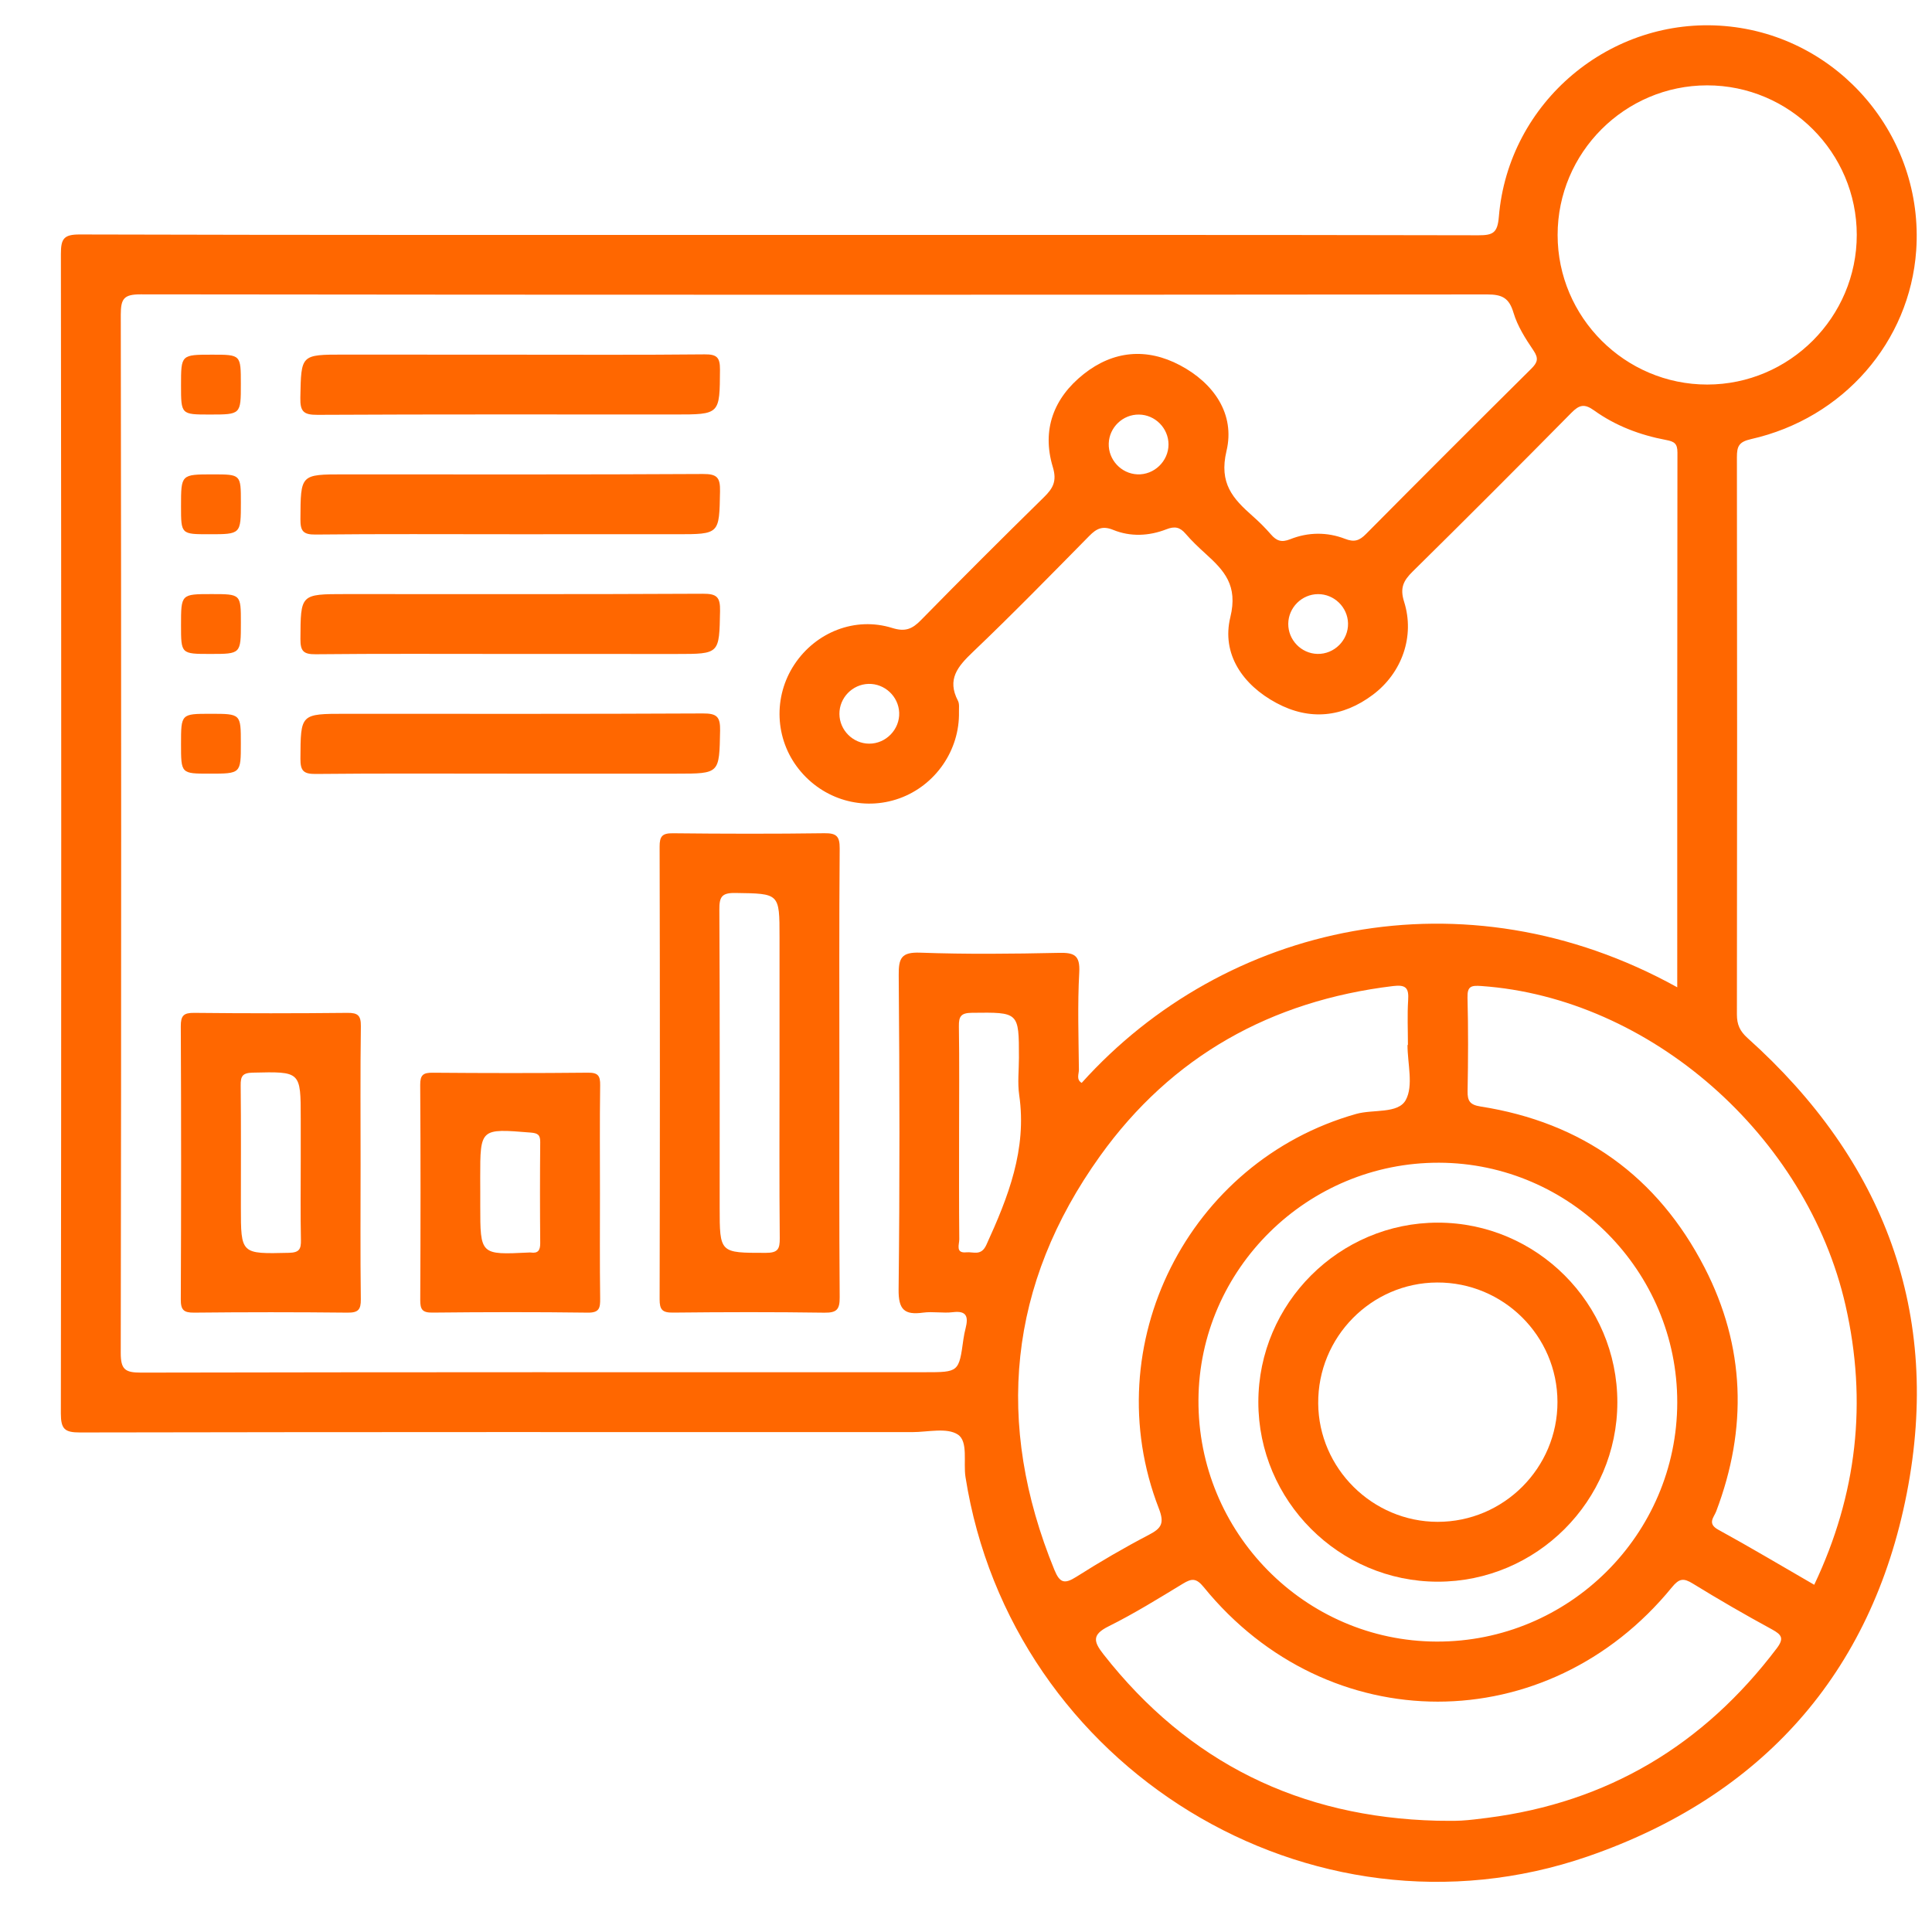
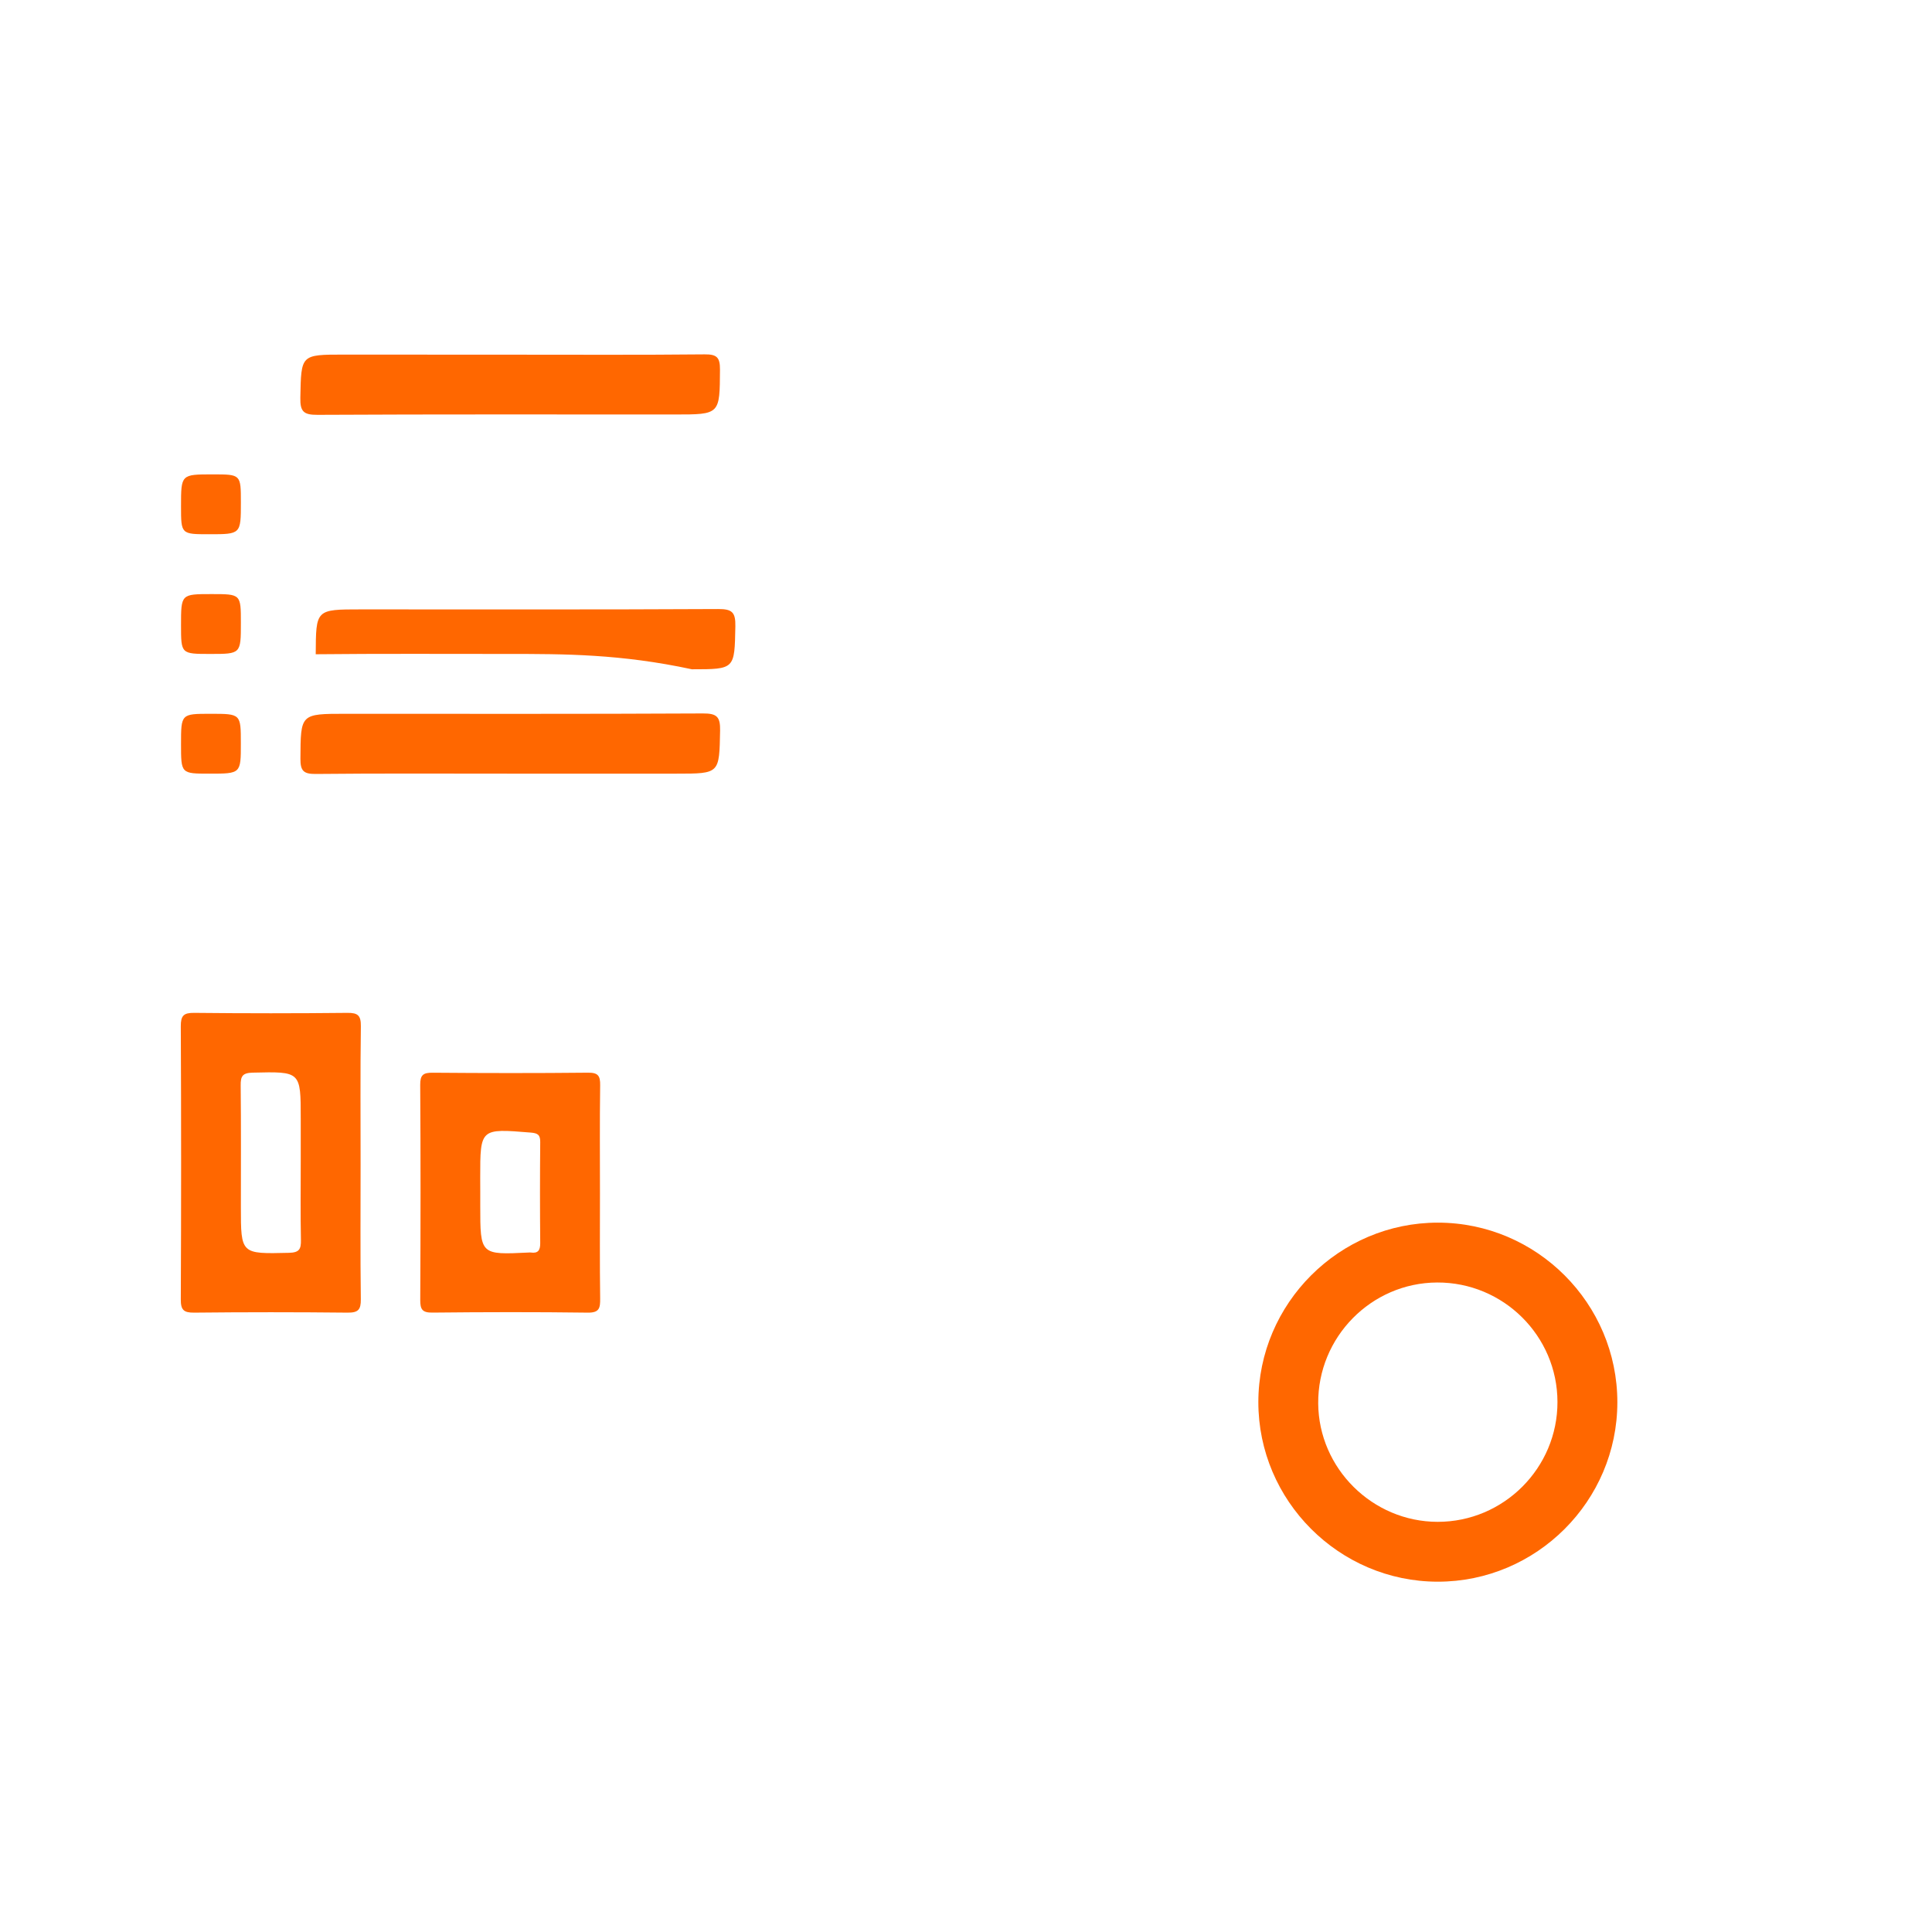
<svg xmlns="http://www.w3.org/2000/svg" version="1.1" id="Layer_1" x="0px" y="0px" viewBox="0 0 500 500" style="enable-background:new 0 0 500 500;" xml:space="preserve">
  <style type="text/css">
	.st0{fill:#040404;}
	.st1{fill:#ff6700;}
	.st2{fill:#030303;}
	.st3{fill:#020202;}
</style>
-   <path class="st1" d="M202.13,60.8c60.17,0,120.34-0.04,180.51,0.09c3.79,0.01,4.92-0.67,5.26-4.78  c2.46-29.74,28.95-51.91,58.52-49.37c29.42,2.52,51.56,28.52,49.49,58.1c-1.66,23.6-18.83,43.41-42.74,48.8  c-3.15,0.71-3.66,1.86-3.66,4.66c0.07,48.08,0.07,96.16,0,144.24c0,2.62,0.76,4.31,2.77,6.12c35.33,31.67,50.29,71.19,41.2,117.78  c-9.11,46.72-37.66,78.53-82.62,94.02c-71.7,24.7-149.17-23.02-160.99-98.2c-0.6-3.79,0.76-9.19-1.98-11  c-2.85-1.87-7.78-0.63-11.81-0.63c-71.79-0.01-143.57-0.05-215.36,0.09c-3.98,0.01-4.97-0.87-4.97-4.93  c0.13-100.03,0.13-200.06,0.01-300.09c0-3.91,0.74-5.03,4.88-5.02C81.14,60.85,141.64,60.8,202.13,60.8z M434.07,255.51  c0-46.49-0.02-92.45,0.05-138.41c0-2.32-0.82-2.84-2.97-3.24c-6.7-1.26-13.06-3.66-18.61-7.65c-2.51-1.8-3.83-1.44-5.87,0.63  c-13.6,13.78-27.28,27.48-41.07,41.07c-2.4,2.36-3.35,4.25-2.22,7.82c2.82,8.91-0.53,18.4-8.08,24.07  c-7.8,5.85-16.32,6.77-24.95,2.14c-8.78-4.7-14.25-12.72-11.94-22.21c2.01-8.23-1.56-12.05-6.45-16.47  c-1.79-1.62-3.56-3.3-5.13-5.13c-1.47-1.72-2.81-2-5-1.14c-4.48,1.74-9.25,1.97-13.72,0.15c-2.79-1.14-4.33-0.35-6.21,1.56  c-9.96,10.11-19.89,20.28-30.16,30.07c-3.9,3.72-6.72,7.06-3.82,12.59c0.41,0.79,0.24,1.9,0.26,2.87  c0.22,9.89-6.07,19.02-15.4,22.38c-9.38,3.37-19.78,0.35-26.06-7.57c-6.2-7.81-6.65-18.74-1.12-27.09  c5.55-8.37,15.73-12.43,25.32-9.43c3.37,1.05,5.17,0.27,7.42-2.03c10.5-10.71,21.13-21.31,31.84-31.82c2.36-2.32,3.39-4.16,2.29-7.8  c-2.92-9.66,0.24-17.92,8-24.07c7.64-6.05,16.27-6.85,24.92-2.27c8.8,4.66,14.29,12.67,12.03,22.17c-2,8.41,1.67,12.35,6.73,16.83  c1.69,1.49,3.31,3.09,4.78,4.79c1.44,1.66,2.73,2.13,4.98,1.23c4.63-1.85,9.55-1.9,14.19-0.1c2.38,0.93,3.71,0.48,5.41-1.24  c14.2-14.32,28.46-28.58,42.78-42.78c1.64-1.63,1.97-2.68,0.56-4.75c-2.06-3.04-4.13-6.29-5.16-9.76c-1.14-3.84-2.97-4.72-6.8-4.72  c-116.16,0.11-232.32,0.12-348.48-0.02c-4.34-0.01-5.15,1.11-5.15,5.25c0.13,89.55,0.14,179.1-0.01,268.65  c-0.01,4.33,1.1,5.16,5.24,5.15c67.6-0.14,135.2-0.1,202.79-0.1c8.89,0,8.88,0,10.06-8.58c0.13-0.96,0.34-1.91,0.57-2.84  c0.7-2.82,0.37-4.58-3.29-4.12c-2.54,0.32-5.19-0.23-7.73,0.12c-4.83,0.66-6.39-0.77-6.33-6c0.31-27.1,0.25-54.21,0.03-81.32  c-0.04-4.43,0.66-6.02,5.57-5.84c11.92,0.43,23.88,0.31,35.81,0.05c3.97-0.09,5.59,0.52,5.34,5.07c-0.46,8.36-0.17,16.77-0.09,25.16  c0.01,1.12-0.75,2.55,0.72,3.42C316.94,239.09,378.88,224.94,434.07,255.51z M371.89,471.2c2.1,0,4.2,0.09,6.29-0.03  c2.25-0.13,4.49-0.43,6.73-0.71c31.2-3.98,55.99-18.86,74.91-43.87c1.96-2.59,1.29-3.53-1.26-4.92  c-6.92-3.76-13.75-7.71-20.46-11.84c-2.4-1.48-3.52-1.35-5.4,0.95c-32.21,39.48-89.04,39.48-121.17-0.03  c-1.95-2.39-3.11-2.28-5.4-0.89c-6.32,3.84-12.63,7.75-19.24,11.04c-4.36,2.17-3.87,3.97-1.29,7.26  C307.58,456.19,336.45,470.3,371.89,471.2z M364.26,270.44c0.04,0,0.07,0,0.11,0c0-3.87-0.19-7.75,0.06-11.61  c0.2-3.11-0.55-4.05-3.9-3.64c-31.59,3.81-57.34,18.17-75.82,43.96c-23.81,33.23-27.34,69.23-11.84,107.12  c1.41,3.45,2.65,3.73,5.7,1.8c6.11-3.87,12.37-7.53,18.78-10.87c3.29-1.71,4.03-3.02,2.55-6.83  c-16.38-42.28,7.58-89.81,51.09-102.09c4.4-1.24,10.82,0.02,12.81-3.58C365.85,280.99,364.26,275.28,364.26,270.44z M469.52,410.14  c11.09-23.38,13.78-47.33,8.11-72.27c-10-44.01-50.62-79.63-94.27-82.69c-2.61-0.18-3.65,0.03-3.57,3.02  c0.21,8.06,0.17,16.12,0.02,24.18c-0.05,2.57,0.63,3.55,3.34,3.98c26.33,4.11,45.83,18.09,57.99,41.69  c10.52,20.42,11.16,41.63,3,63.11c-0.59,1.54-2.37,3.13,0.55,4.73C452.98,400.43,461.12,405.29,469.52,410.14z M372.46,300.91  c-34.05-0.12-62.1,27.51-62.3,61.38c-0.2,34.31,27.5,62.43,61.61,62.55c34.24,0.13,62.25-27.69,62.3-61.87  C434.13,328.98,406.38,301.03,372.46,300.91z M403.11,60.82c0.01,21.3,17.43,38.71,38.73,38.7c21.29-0.01,38.7-17.44,38.69-38.74  c-0.01-21.31-17.42-38.7-38.73-38.69C420.49,22.1,403.1,39.51,403.11,60.82z M248.21,293.19c0,9.18-0.04,18.37,0.05,27.55  c0.01,1.3-1.06,3.66,1.84,3.36c1.81-0.19,3.81,1.05,5.17-1.93c5.64-12.35,10.54-24.73,8.5-38.77c-0.46-3.16-0.07-6.43-0.07-9.66  c0-11.88,0-11.77-12.15-11.63c-2.81,0.03-3.44,0.88-3.39,3.53C248.3,274.82,248.21,284.01,248.21,293.19z M294.77,107.29  c-4.19-0.06-7.71,3.32-7.83,7.51c-0.12,4.18,3.21,7.77,7.39,7.96c4.35,0.2,8.09-3.4,8.08-7.76  C302.39,110.81,298.96,107.34,294.77,107.29z M341.09,153.76c-4.19,0.03-7.64,3.47-7.69,7.66c-0.04,4.19,3.35,7.71,7.54,7.81  c4.36,0.11,8.03-3.54,7.93-7.91C348.78,157.14,345.27,153.73,341.09,153.76z M224.78,176.99c-4.19,0.11-7.58,3.61-7.54,7.8  c0.04,4.19,3.5,7.64,7.68,7.67c4.36,0.03,7.97-3.7,7.79-8.05C232.53,180.23,228.96,176.89,224.78,176.99z" />
-   <path class="st1" d="M217.23,277.67c0,19.36-0.07,38.72,0.08,58.08c0.02,3.14-0.76,4.01-3.94,3.97c-13.06-0.19-26.13-0.16-39.2-0.02  c-2.73,0.03-3.47-0.72-3.46-3.45c0.09-39.04,0.09-78.09,0-117.13c-0.01-2.72,0.69-3.5,3.44-3.47c13.07,0.14,26.13,0.17,39.2-0.01  c3.15-0.04,3.98,0.79,3.96,3.95C217.15,238.95,217.23,258.31,217.23,277.67z M201.74,277.36c0-11.62,0-23.23,0-34.85  c0-11.4,0-11.24-11.45-11.41c-3.52-0.05-4.14,1.03-4.12,4.3c0.14,25.65,0.08,51.3,0.08,76.95c0,12.02,0,11.88,11.93,11.89  c3.14,0,3.65-0.97,3.62-3.81C201.66,306.08,201.74,291.72,201.74,277.36z" />
  <path class="st1" d="M93.32,301.4c0,11.62-0.09,23.23,0.06,34.85c0.04,2.74-0.72,3.49-3.46,3.46c-13.23-0.14-26.45-0.14-39.68,0  c-2.74,0.03-3.47-0.73-3.45-3.46c0.11-23.55,0.11-47.11,0-70.66c-0.01-2.73,0.72-3.49,3.46-3.46c13.23,0.14,26.45,0.14,39.68,0  c2.74-0.03,3.49,0.73,3.46,3.46C93.23,277.52,93.32,289.46,93.32,301.4z M77.83,300.6c0-3.71,0-7.42,0-11.13  c0-12.26,0-12.16-12.42-11.87c-2.66,0.06-3.15,0.92-3.12,3.31c0.11,10.48,0.05,20.97,0.05,31.45c0,12.26,0,12.16,12.42,11.87  c2.67-0.06,3.17-0.92,3.12-3.31C77.74,314.15,77.83,307.37,77.83,300.6z" />
  <path class="st1" d="M155.27,308.94c0,9.03-0.07,18.07,0.05,27.1c0.03,2.46-0.18,3.72-3.24,3.67c-13.39-0.18-26.78-0.15-40.16-0.01  c-2.62,0.03-3.17-0.81-3.16-3.26c0.09-18.55,0.11-37.1-0.01-55.66c-0.02-2.61,0.79-3.19,3.25-3.16c13.39,0.11,26.78,0.13,40.16-0.01  c2.62-0.03,3.2,0.8,3.16,3.26C155.19,290.23,155.27,299.59,155.27,308.94z M124.29,308.18c0,1.29,0,2.58,0,3.87  c0,12.72,0,12.72,12.58,12.1c0.16-0.01,0.33-0.02,0.48,0c1.89,0.27,2.47-0.55,2.46-2.43c-0.08-8.71-0.08-17.42,0-26.13  c0.02-1.89-0.61-2.33-2.46-2.48c-13.07-1.07-13.07-1.12-13.07,11.68C124.29,305.92,124.29,307.05,124.29,308.18z" />
  <path class="st1" d="M132.53,91.79c16.61,0,33.23,0.09,49.84-0.08c3.16-0.03,3.98,0.79,3.96,3.95c-0.07,11.61,0.05,11.61-11.71,11.61  c-30.81,0-61.62-0.07-92.43,0.09c-3.61,0.02-4.54-0.83-4.46-4.46c0.22-11.12,0.05-11.13,11.25-11.13  C103.49,91.79,118.01,91.79,132.53,91.79z" />
-   <path class="st1" d="M131.99,138.26c-16.78,0-33.55-0.1-50.33,0.08c-3.24,0.03-3.93-0.93-3.91-4c0.07-11.57-0.05-11.57,11.27-11.57  c30.97,0,61.94,0.08,92.91-0.1c3.7-0.02,4.48,0.97,4.41,4.51c-0.21,11.08-0.05,11.08-11.28,11.08  C160.7,138.26,146.35,138.26,131.99,138.26z" />
-   <path class="st1" d="M131.55,169.24c-16.61,0-33.23-0.09-49.84,0.08c-3.16,0.03-3.98-0.8-3.96-3.96c0.07-11.61-0.05-11.61,11.71-11.61  c30.81,0,61.62,0.07,92.43-0.09c3.62-0.02,4.53,0.83,4.46,4.46c-0.22,11.12-0.05,11.13-11.25,11.13  C160.59,169.24,146.07,169.24,131.55,169.24z" />
+   <path class="st1" d="M131.55,169.24c-16.61,0-33.23-0.09-49.84,0.08c0.07-11.61-0.05-11.61,11.71-11.61  c30.81,0,61.62,0.07,92.43-0.09c3.62-0.02,4.53,0.83,4.46,4.46c-0.22,11.12-0.05,11.13-11.25,11.13  C160.59,169.24,146.07,169.24,131.55,169.24z" />
  <path class="st1" d="M131.55,200.22c-16.61,0-33.23-0.09-49.84,0.08c-3.16,0.03-3.98-0.81-3.96-3.96c0.07-11.61-0.05-11.61,11.72-11.61  c30.81,0,61.62,0.07,92.43-0.09c3.62-0.02,4.53,0.84,4.46,4.46c-0.22,11.12-0.05,11.12-11.25,11.12  C160.58,200.22,146.07,200.22,131.55,200.22z" />
-   <path class="st1" d="M54.27,107.28c-7.42,0-7.42,0-7.42-7.58c0-7.91,0-7.91,8.06-7.91c7.42,0,7.42,0,7.42,7.58  C62.34,107.28,62.34,107.28,54.27,107.28z" />
  <path class="st1" d="M55.06,122.77c7.28,0,7.28,0,7.28,7.25c0,8.24,0,8.24-8.21,8.24c-7.28,0-7.28,0-7.28-7.25  C46.85,122.77,46.85,122.77,55.06,122.77z" />
  <path class="st1" d="M54.76,153.75c7.58,0,7.58,0,7.58,7.43c0,8.06,0,8.06-7.91,8.06c-7.58,0-7.58,0-7.58-7.43  C46.85,153.75,46.85,153.75,54.76,153.75z" />
  <path class="st1" d="M54.21,200.22c-7.36,0-7.36,0-7.36-7.64c0-7.85,0-7.85,7.64-7.85c7.84,0,7.84,0,7.84,7.65  C62.34,200.22,62.34,200.22,54.21,200.22z" />
  <path class="st1" d="M372.08,409.34c-25.53-0.02-46.44-20.96-46.42-46.5c0.02-25.54,20.95-46.44,46.49-46.42  c25.56,0.02,46.43,20.92,46.42,46.49C418.56,388.47,397.64,409.36,372.08,409.34z M371.92,331.91  c-17.06,0.08-30.89,14.15-30.77,31.28c0.12,16.83,14.04,30.64,30.91,30.66c17.09,0.02,31.05-13.95,31.01-31.04  C403.05,345.71,389.04,331.83,371.92,331.91z" />
</svg>